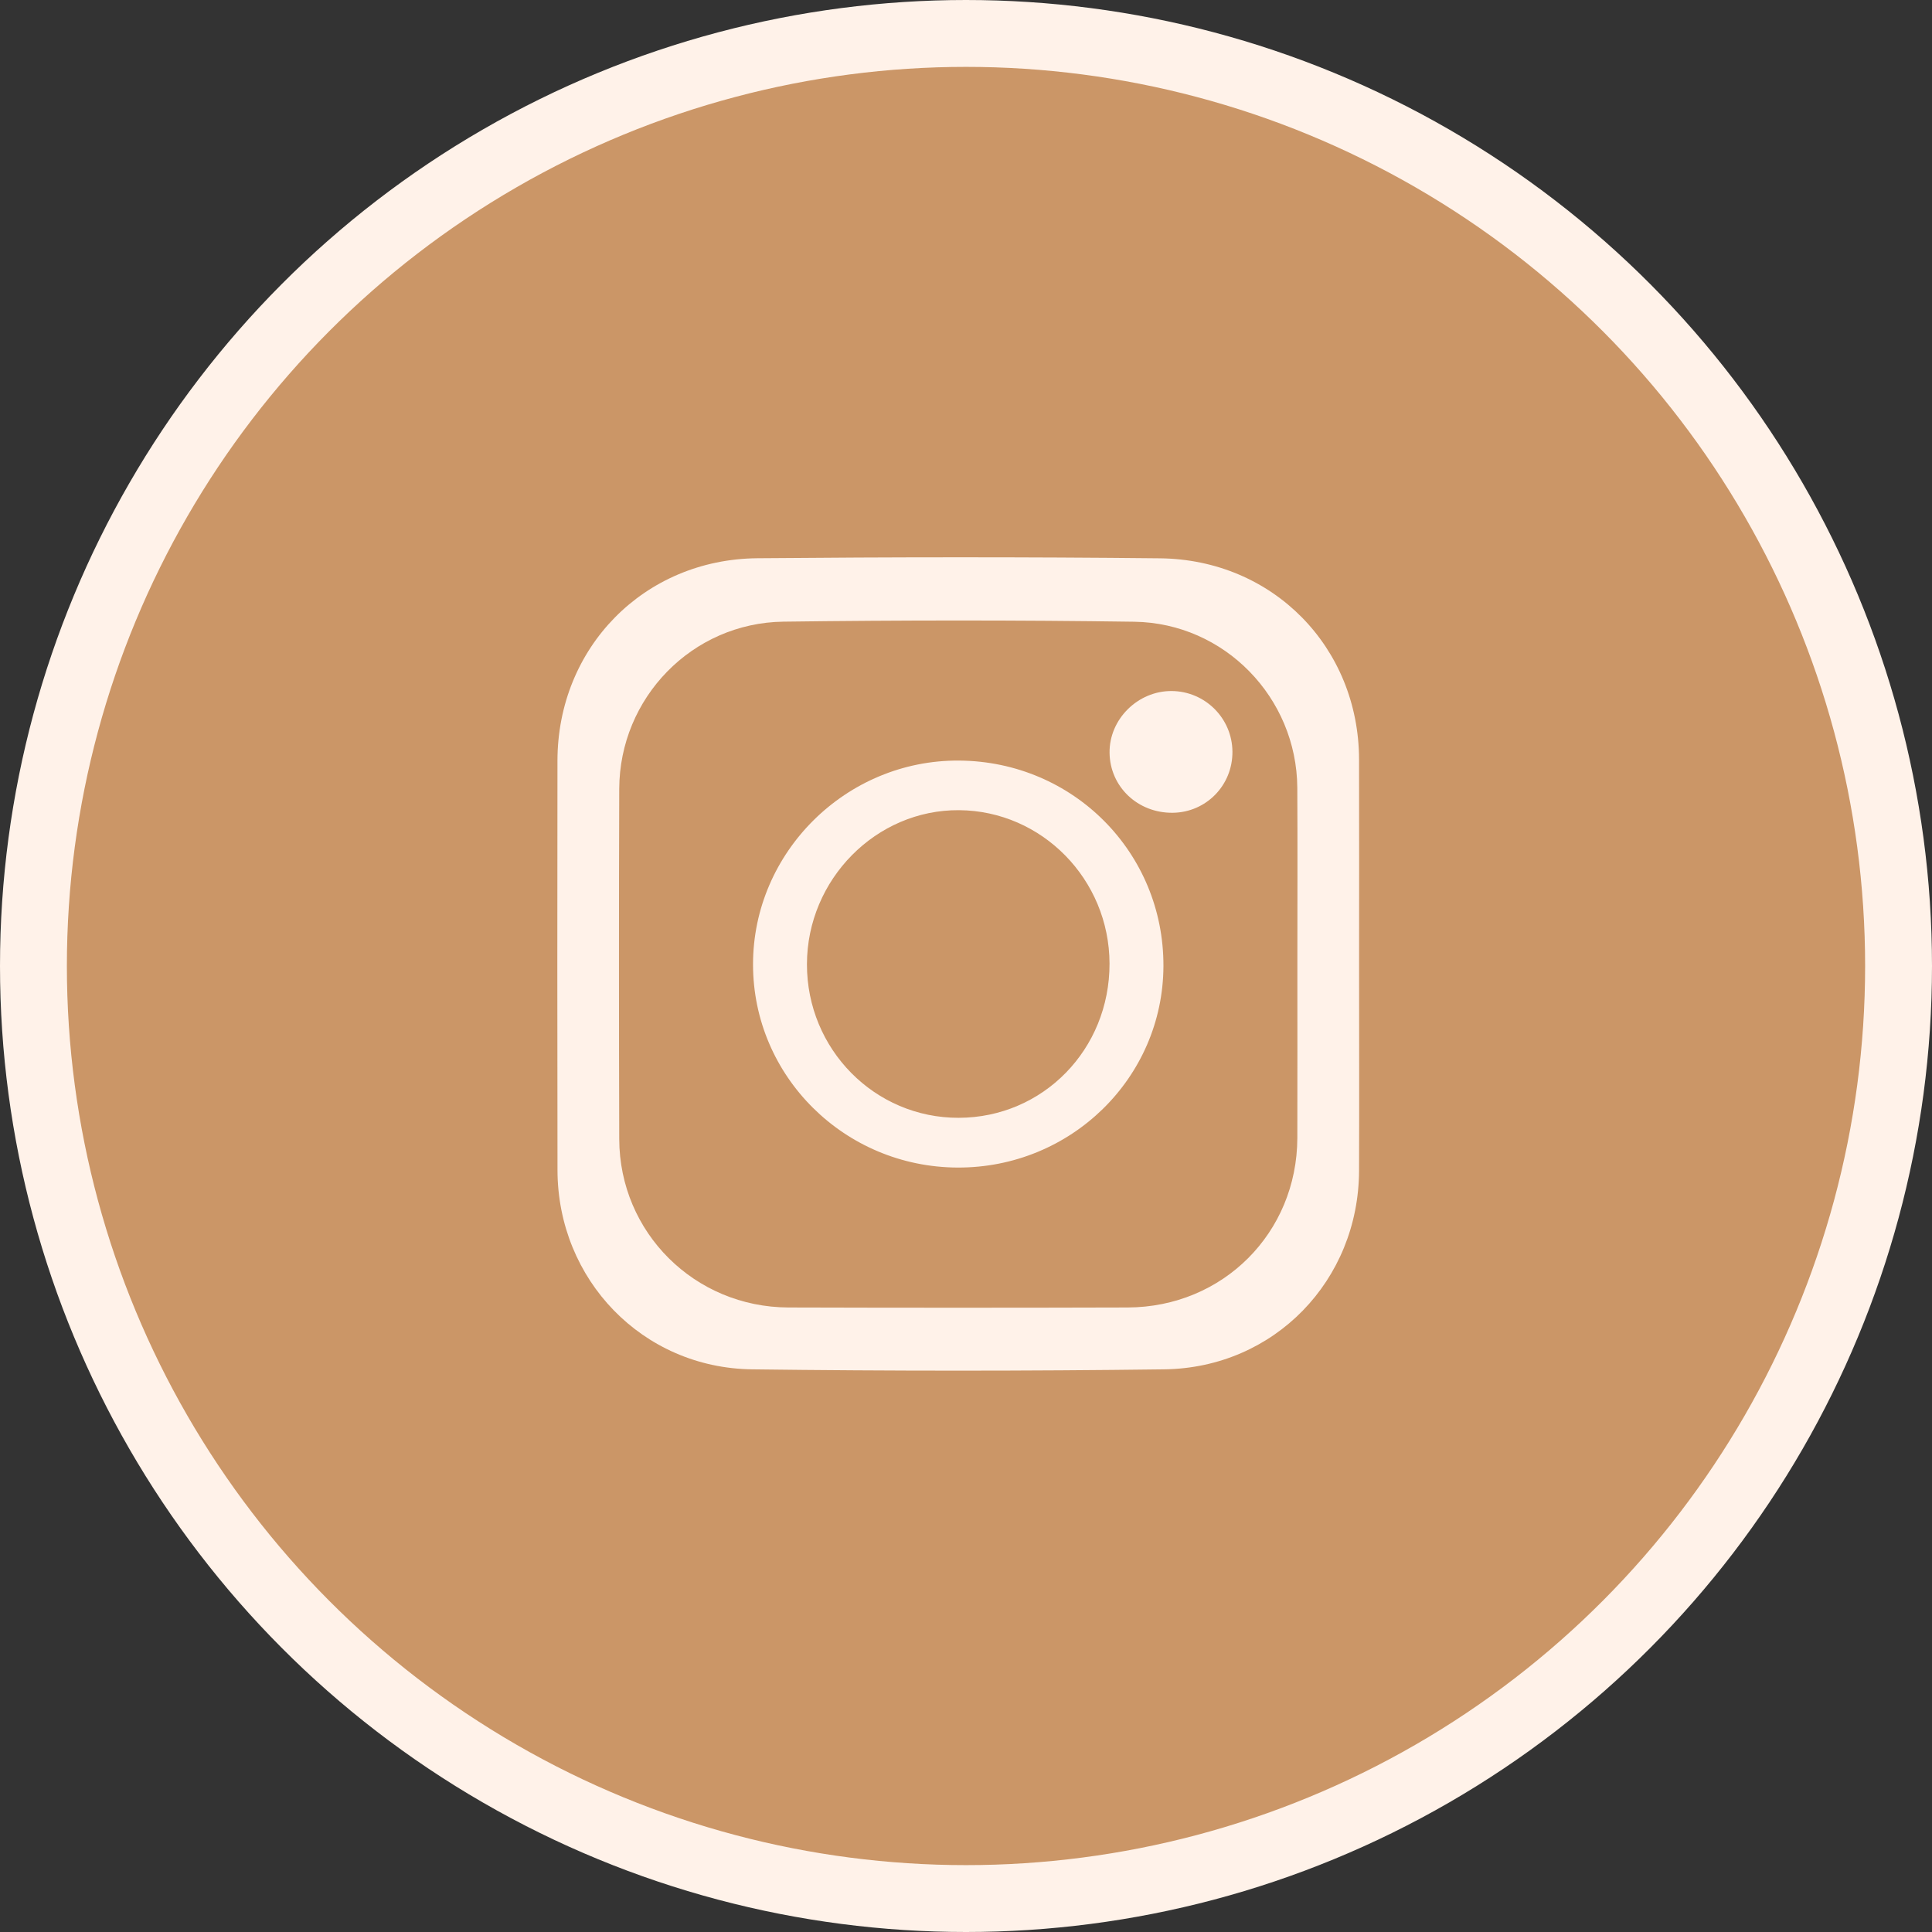
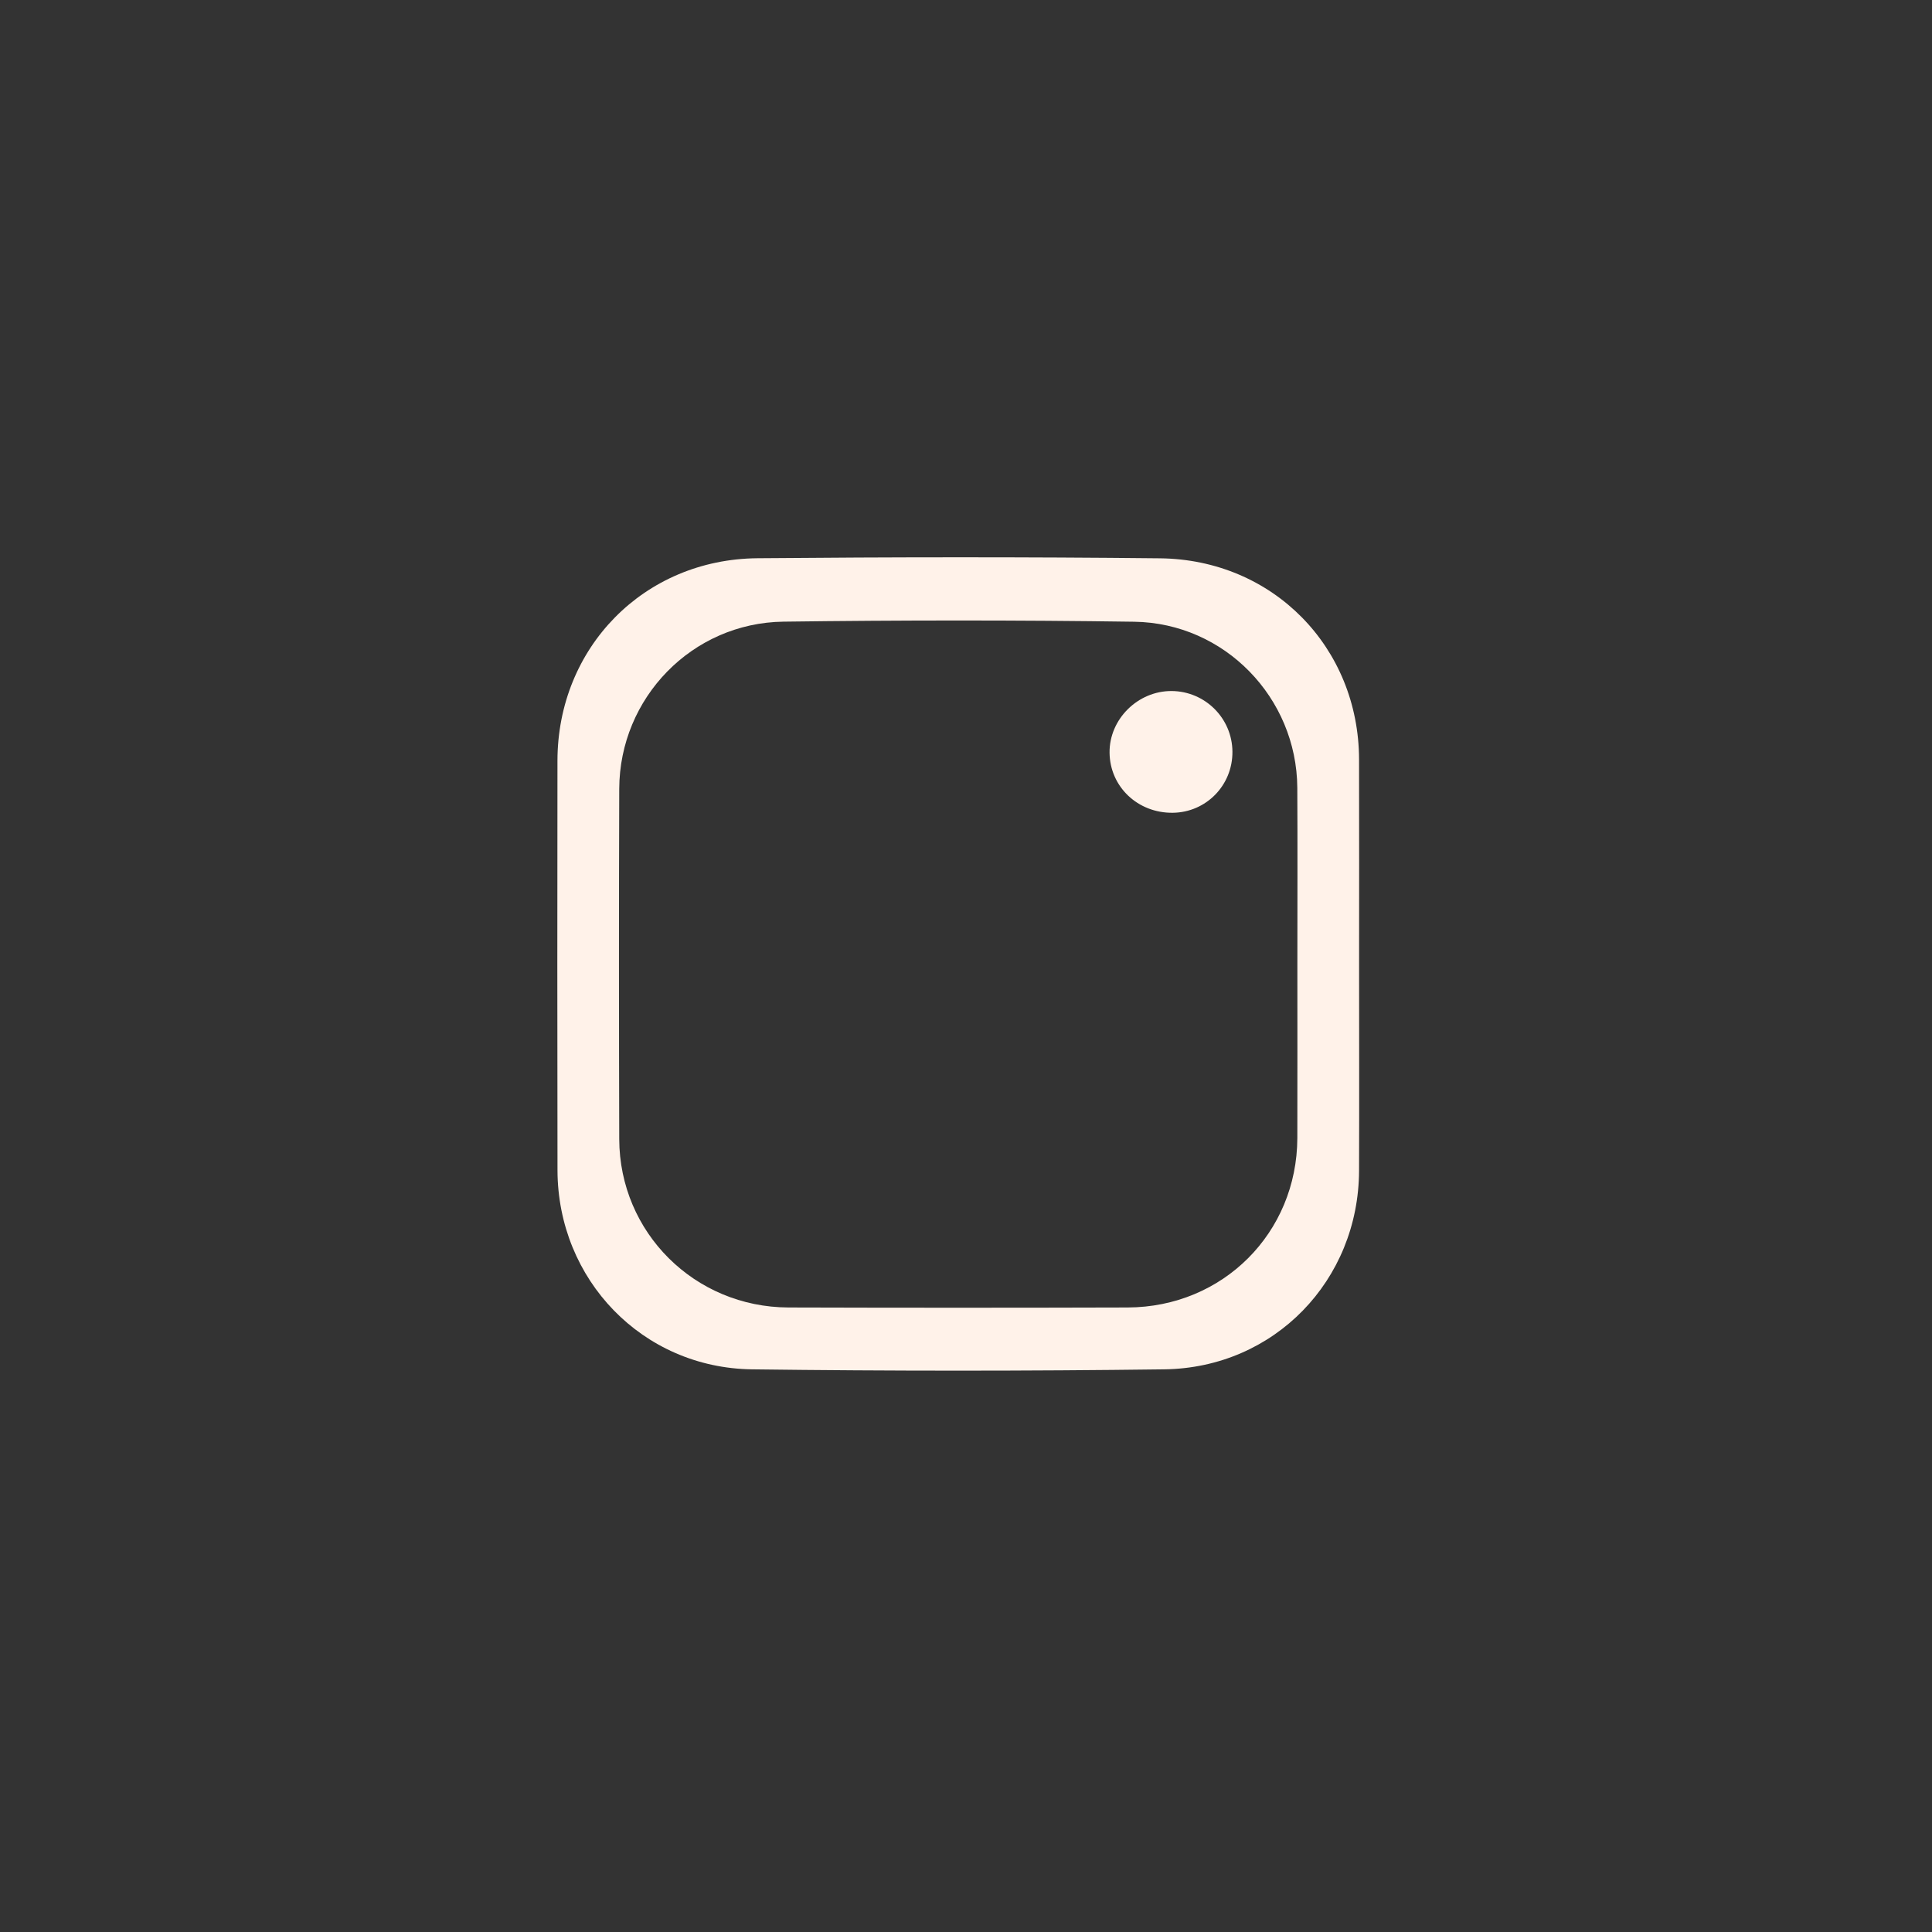
<svg xmlns="http://www.w3.org/2000/svg" width="52" height="52" viewBox="0 0 52 52" fill="none">
  <rect x="0" y="0" width="52" height="52" fill="#333333" stroke="none" />
-   <circle cx="26" cy="26" r="25.1" fill="#CB9667" stroke="#FFF2E9" stroke-width="1.8" />
  <path d="M36.58 25.975C36.58 27.82 36.586 29.665 36.579 31.51C36.568 34.461 34.3 36.818 31.334 36.856C27.638 36.903 23.94 36.903 20.243 36.856C17.291 36.819 15.011 34.443 15.005 31.496C14.998 27.822 15 24.149 15.004 20.476C15.007 17.432 17.33 15.052 20.386 15.025C23.997 14.993 27.609 14.989 31.219 15.027C34.265 15.059 36.572 17.425 36.579 20.439C36.584 22.285 36.58 24.13 36.58 25.975L36.58 25.975ZM34.919 25.967C34.919 24.378 34.926 22.79 34.917 21.201C34.902 18.783 32.963 16.768 30.525 16.734C27.38 16.689 24.233 16.691 21.087 16.732C18.626 16.765 16.675 18.785 16.667 21.231C16.657 24.374 16.658 27.517 16.667 30.66C16.674 33.172 18.695 35.183 21.22 35.191C24.264 35.2 27.307 35.2 30.35 35.191C32.914 35.183 34.91 33.183 34.918 30.63C34.922 29.076 34.919 27.521 34.919 25.967H34.919Z" fill="#FFF2E9" />
-   <path d="M25.774 31.425C22.731 31.413 20.269 28.97 20.268 25.959C20.266 22.933 22.78 20.447 25.818 20.471C28.889 20.495 31.325 22.947 31.314 26.003C31.303 29.011 28.824 31.437 25.774 31.425V31.425ZM25.803 30.086C28.073 30.081 29.868 28.245 29.863 25.934C29.857 23.67 28.046 21.823 25.814 21.806C23.581 21.789 21.723 23.67 21.719 25.95C21.715 28.24 23.543 30.091 25.803 30.086Z" fill="#FFF2E9" />
  <path d="M33.171 20.231C33.178 21.136 32.464 21.866 31.564 21.876C30.622 21.886 29.874 21.175 29.864 20.259C29.854 19.359 30.624 18.594 31.535 18.599C32.435 18.605 33.165 19.332 33.171 20.231H33.171Z" fill="#FFF2E9" />
</svg>